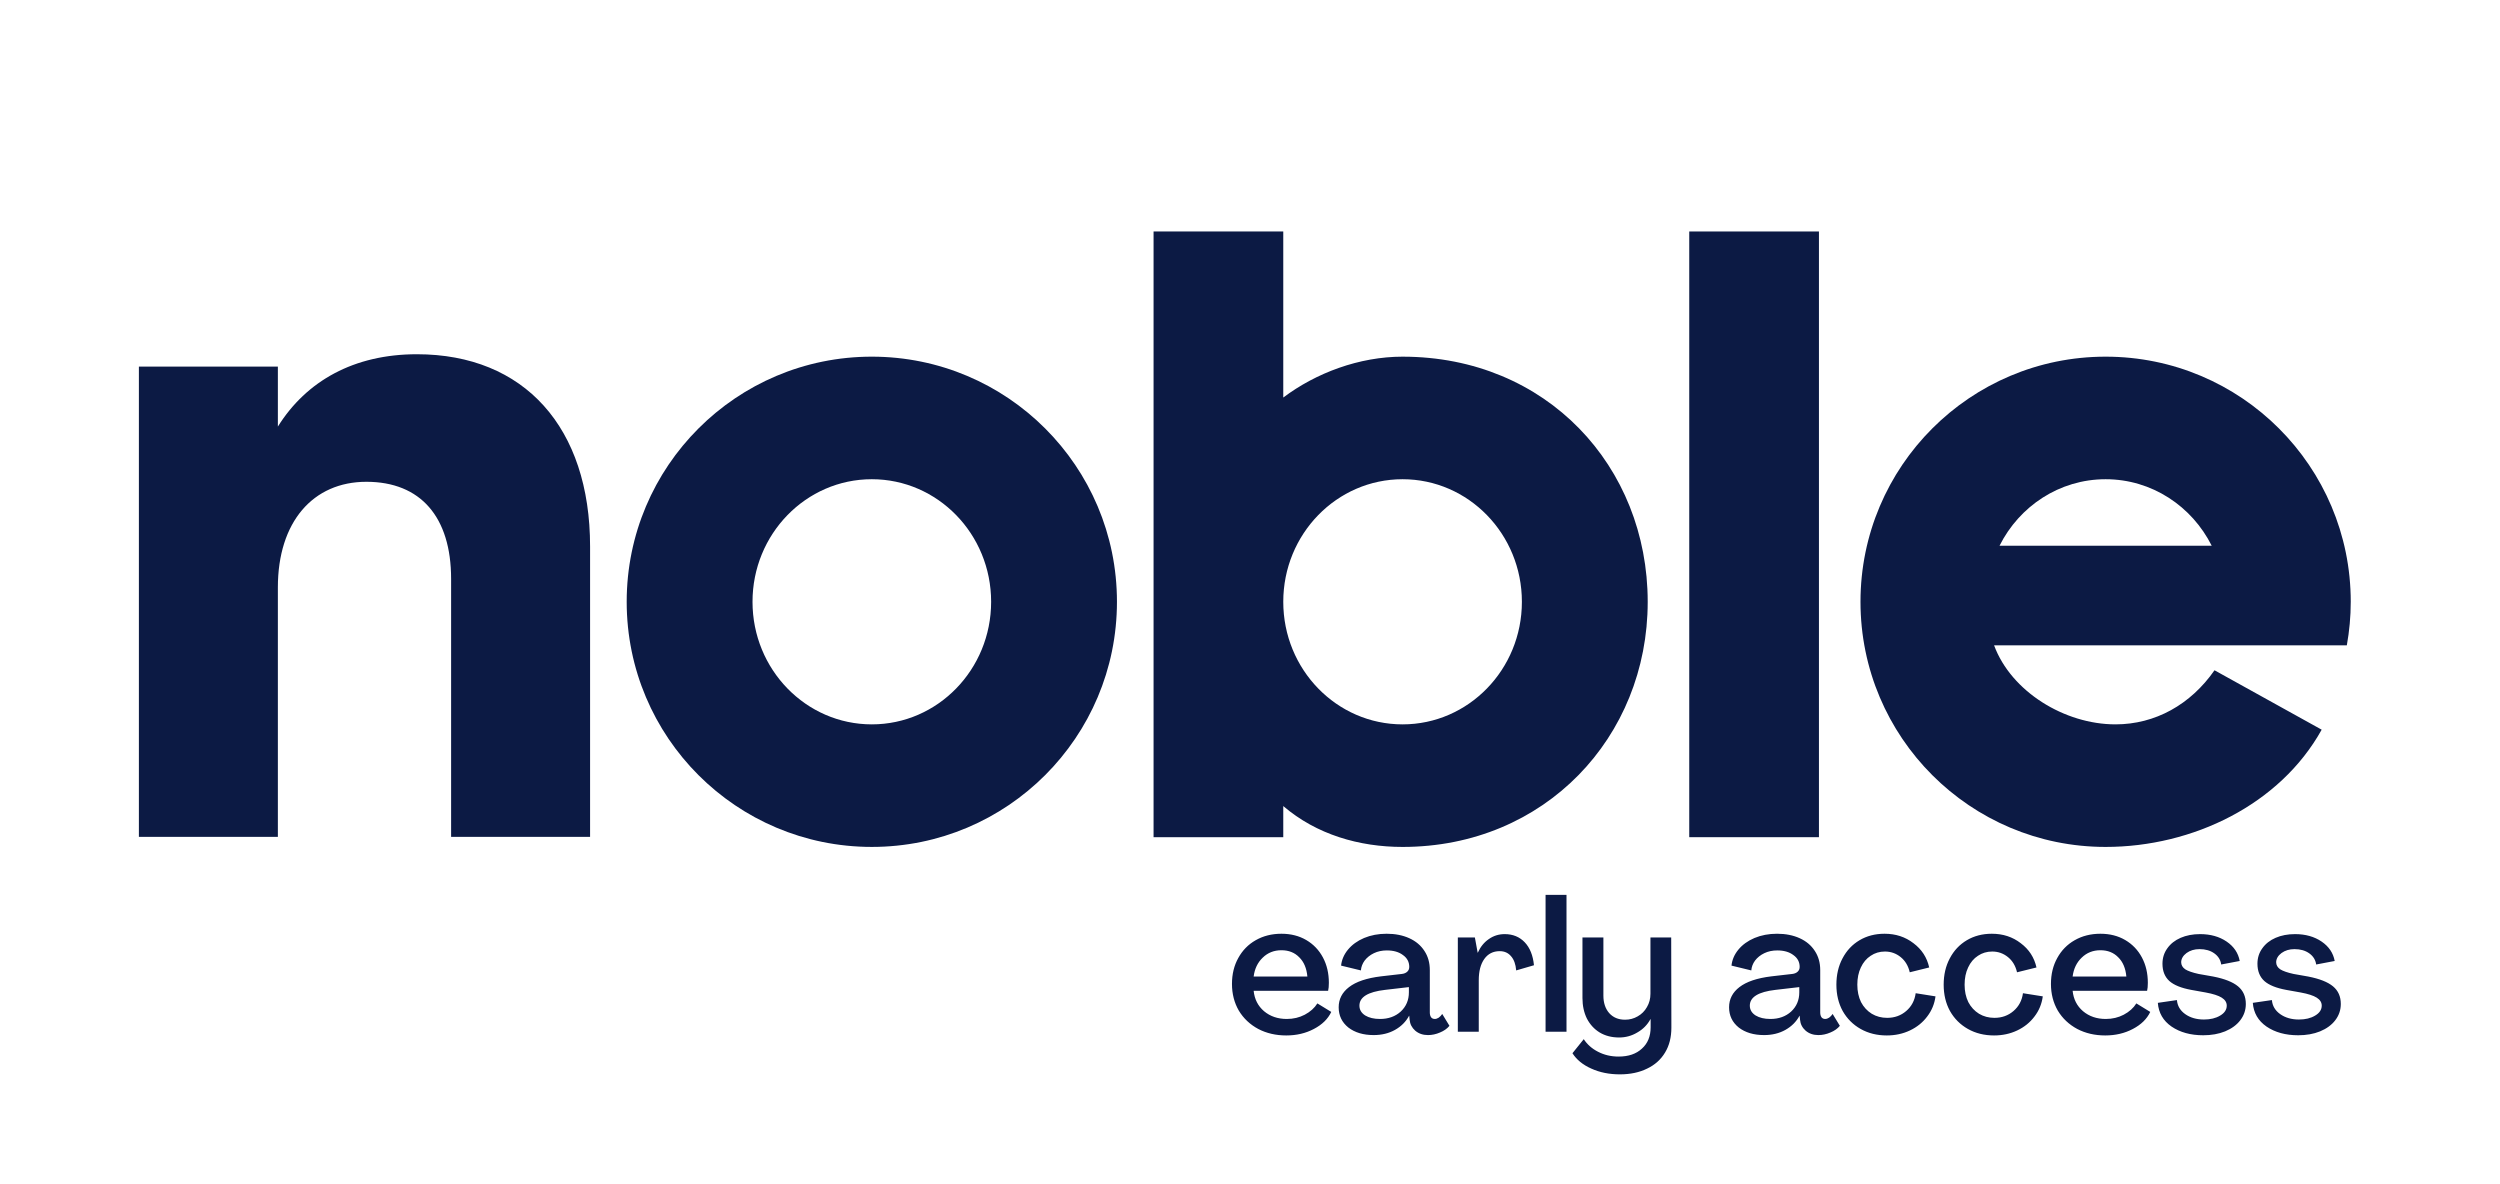
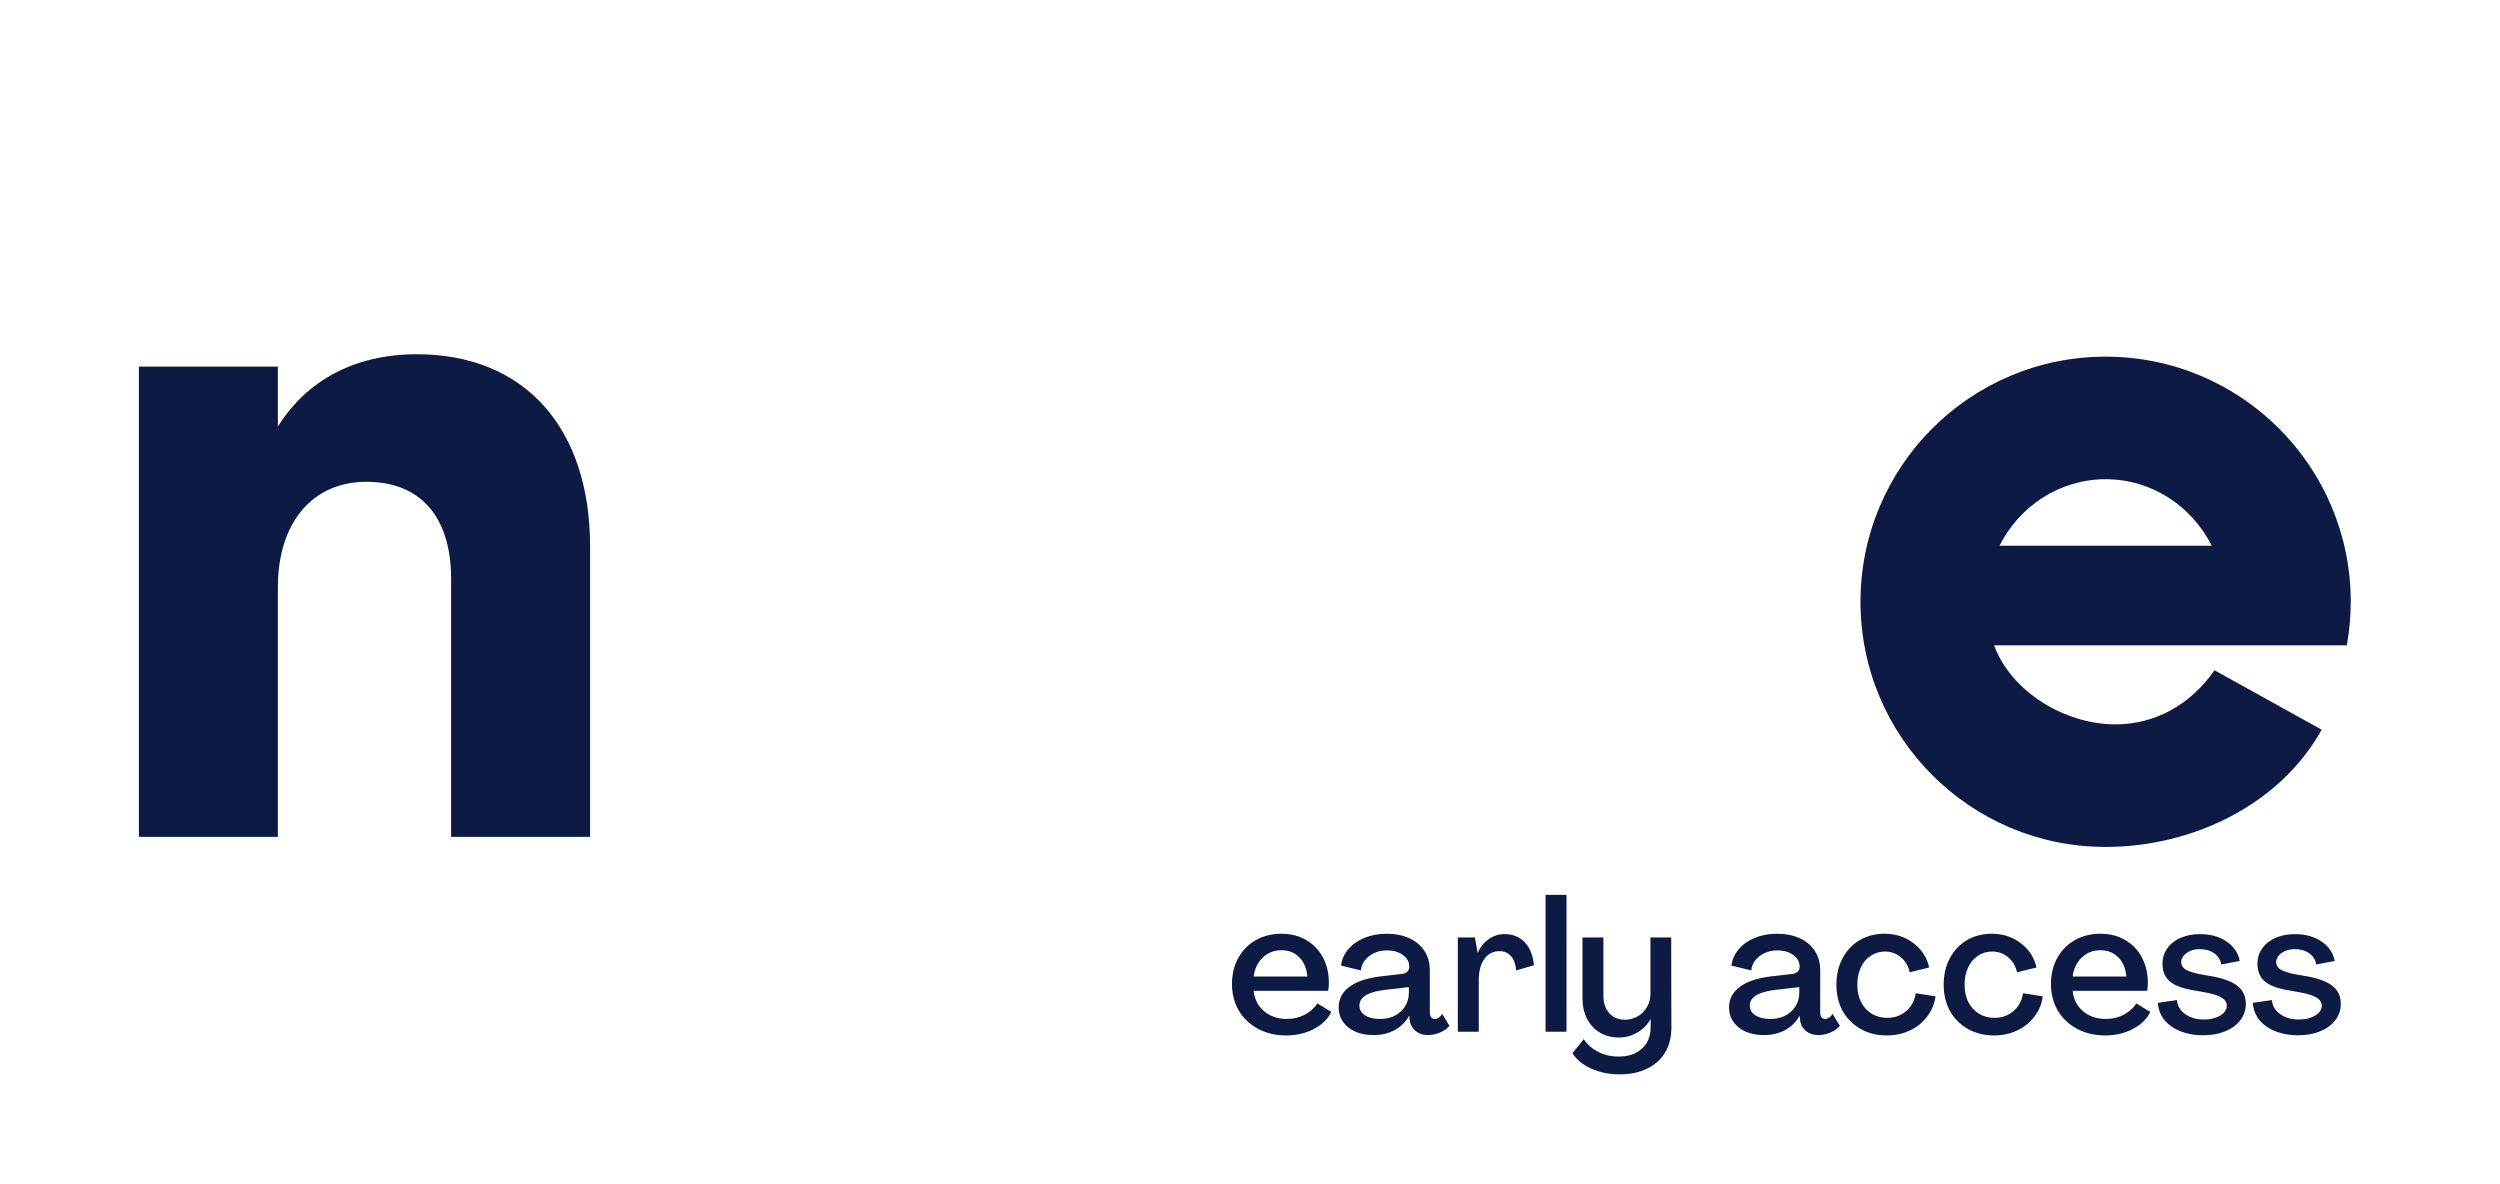
<svg xmlns="http://www.w3.org/2000/svg" width="756" height="358" viewBox="0 0 756 358" fill="none">
-   <path d="M263.639 107.854C222.699 107.854 189.511 141.042 189.511 181.982C189.511 222.922 222.699 256.109 263.639 256.109C304.579 256.109 337.767 222.922 337.767 181.982C337.767 141.042 304.579 107.854 263.639 107.854ZM263.639 219.05C243.712 219.05 227.559 202.455 227.559 181.983C227.559 161.511 243.712 144.916 263.639 144.916C283.565 144.916 299.719 161.511 299.719 181.983C299.719 202.455 283.565 219.05 263.639 219.05Z" fill="#0C1A44" />
-   <path d="M424.139 107.855C411.038 107.855 397.927 112.784 388.059 120.215V70H348.839V253.164H388.059V243.753C398.124 252.372 411.038 256.113 424.139 256.113C467.131 256.113 498.267 222.925 498.267 181.985C498.267 141.045 467.722 107.857 424.139 107.857V107.855ZM424.139 219.051C404.212 219.051 388.059 202.456 388.059 181.984C388.059 161.512 404.212 144.917 424.139 144.917C444.066 144.917 460.22 161.512 460.22 181.984C460.22 202.456 444.067 219.051 424.139 219.051Z" fill="#0C1A44" />
-   <path d="M550.048 70H510.828V253.164H550.048V70Z" fill="#0C1A44" />
  <path d="M126.053 107.123C107.055 107.123 92.663 115.183 84.027 128.999V110.864H42V253.063H84.027V177.646C84.027 157.786 94.677 145.694 110.796 145.694C127.204 145.694 136.416 156.344 136.416 175.055V253.063H178.441V165.268C178.441 129.287 158.581 107.123 126.053 107.123Z" fill="#0C1A44" />
  <path d="M710.868 181.983C710.868 141.043 677.68 107.855 636.74 107.855C595.8 107.855 562.612 141.043 562.612 181.983C562.612 222.923 595.8 256.111 636.74 256.111C663.1 256.111 689.484 243.305 702.076 220.658L669.668 202.689C662.439 213.073 651.718 219.049 639.723 219.049C624.314 219.049 608.184 209.121 603.012 195.155H709.678C710.446 190.878 710.868 186.481 710.868 181.983ZM604.656 165.031C610.647 153.089 622.76 144.917 636.739 144.917C650.718 144.917 662.831 153.089 668.822 165.031H604.656Z" fill="#0C1A44" />
  <path d="M388.962 313.12C385.825 313.12 383.006 312.467 380.503 311.16C378.001 309.815 376.04 307.967 374.621 305.614C373.239 303.224 372.549 300.535 372.549 297.547C372.549 294.596 373.183 291.982 374.453 289.704C375.723 287.389 377.478 285.596 379.719 284.326C381.997 283.019 384.593 282.365 387.506 282.365C390.344 282.365 392.846 283 395.013 284.27C397.179 285.54 398.859 287.295 400.054 289.536C401.249 291.777 401.847 294.335 401.847 297.211C401.847 298.219 401.772 299.022 401.623 299.62H379.103C379.364 302.159 380.41 304.213 382.24 305.782C384.107 307.35 386.404 308.135 389.13 308.135C391.11 308.135 392.921 307.705 394.564 306.846C396.245 305.95 397.515 304.811 398.374 303.429L402.575 306.006C401.567 308.135 399.812 309.853 397.309 311.16C394.845 312.467 392.062 313.12 388.962 313.12ZM395.349 295.306C395.125 292.804 394.303 290.862 392.884 289.48C391.502 288.061 389.709 287.351 387.506 287.351C385.265 287.351 383.379 288.098 381.848 289.592C380.317 291.049 379.402 292.953 379.103 295.306H395.349ZM415.403 313.008C412.266 313.008 409.708 312.243 407.728 310.712C405.786 309.143 404.815 307.108 404.815 304.605C404.815 302.14 405.861 300.105 407.952 298.499C410.081 296.856 413.293 295.773 417.588 295.25L423.918 294.522C424.59 294.447 425.132 294.223 425.543 293.85C425.953 293.476 426.159 292.991 426.159 292.393C426.159 290.899 425.524 289.704 424.254 288.808C423.022 287.874 421.397 287.407 419.38 287.407C417.924 287.407 416.617 287.687 415.459 288.248C414.301 288.808 413.368 289.555 412.658 290.488C411.986 291.422 411.612 292.412 411.538 293.457L405.543 292.001C405.73 290.246 406.421 288.64 407.616 287.183C408.849 285.689 410.473 284.513 412.49 283.654C414.544 282.795 416.822 282.365 419.324 282.365C421.901 282.365 424.179 282.814 426.159 283.71C428.138 284.606 429.669 285.895 430.752 287.575C431.836 289.219 432.377 291.142 432.377 293.345V306.174C432.377 306.771 432.508 307.257 432.769 307.63C433.031 307.967 433.404 308.135 433.89 308.135C434.263 308.135 434.655 308.004 435.066 307.742C435.477 307.444 435.832 307.07 436.13 306.622L438.315 310.207C437.606 311.066 436.653 311.739 435.458 312.224C434.263 312.747 433.049 313.008 431.817 313.008C430.286 313.008 428.997 312.56 427.951 311.664C426.943 310.768 426.383 309.666 426.271 308.359L426.159 307.182H426.103C425.132 308.975 423.713 310.394 421.845 311.44C419.978 312.486 417.831 313.008 415.403 313.008ZM417.308 308.135C419.847 308.135 421.939 307.388 423.582 305.894C425.225 304.363 426.047 302.421 426.047 300.068V298.499L418.82 299.339C413.666 299.937 411.089 301.524 411.089 304.101C411.089 305.334 411.668 306.323 412.826 307.07C413.984 307.78 415.478 308.135 417.308 308.135ZM455.021 282.477C457.486 282.477 459.503 283.299 461.071 284.942C462.64 286.586 463.573 288.901 463.872 291.889L458.494 293.457C458.345 291.59 457.822 290.152 456.926 289.144C456.067 288.135 454.928 287.631 453.508 287.631C451.529 287.631 449.979 288.416 448.859 289.984C447.738 291.553 447.178 293.7 447.178 296.426V312H440.848V283.486H446.002L446.842 288.079H446.898C447.682 286.324 448.784 284.961 450.203 283.99C451.622 282.982 453.228 282.477 455.021 282.477ZM473.711 312H467.381V270.601H473.711V312ZM489.852 324.885C486.64 324.885 483.764 324.306 481.225 323.148C478.685 322.028 476.78 320.478 475.511 318.498L478.928 314.241C479.974 315.847 481.411 317.116 483.241 318.05C485.109 319.021 487.182 319.507 489.46 319.507C492.447 319.507 494.8 318.704 496.518 317.098C498.273 315.529 499.151 313.382 499.151 310.656V308.191H499.095C498.161 309.909 496.836 311.253 495.118 312.224C493.437 313.232 491.607 313.737 489.628 313.737C487.387 313.737 485.426 313.232 483.746 312.224C482.102 311.216 480.814 309.815 479.88 308.023C478.984 306.193 478.536 304.12 478.536 301.804V283.486H484.866V301.076C484.866 303.242 485.445 304.997 486.603 306.342C487.798 307.686 489.404 308.359 491.42 308.359C492.802 308.359 494.072 308.023 495.23 307.35C496.425 306.678 497.359 305.744 498.031 304.549C498.74 303.354 499.095 302.01 499.095 300.516V283.486H505.369L505.425 310.768C505.425 313.681 504.79 316.183 503.521 318.274C502.251 320.403 500.44 322.028 498.087 323.148C495.734 324.306 492.989 324.885 489.852 324.885ZM533.461 313.008C530.324 313.008 527.765 312.243 525.786 310.712C523.844 309.143 522.873 307.108 522.873 304.605C522.873 302.14 523.919 300.105 526.01 298.499C528.139 296.856 531.351 295.773 535.646 295.25L541.976 294.522C542.648 294.447 543.19 294.223 543.6 293.85C544.011 293.476 544.217 292.991 544.217 292.393C544.217 290.899 543.582 289.704 542.312 288.808C541.079 287.874 539.455 287.407 537.438 287.407C535.982 287.407 534.675 287.687 533.517 288.248C532.359 288.808 531.425 289.555 530.716 290.488C530.044 291.422 529.67 292.412 529.595 293.457L523.601 292.001C523.788 290.246 524.479 288.64 525.674 287.183C526.906 285.689 528.531 284.513 530.548 283.654C532.602 282.795 534.88 282.365 537.382 282.365C539.959 282.365 542.237 282.814 544.217 283.71C546.196 284.606 547.727 285.895 548.81 287.575C549.893 289.219 550.435 291.142 550.435 293.345V306.174C550.435 306.771 550.566 307.257 550.827 307.63C551.088 307.967 551.462 308.135 551.947 308.135C552.321 308.135 552.713 308.004 553.124 307.742C553.535 307.444 553.889 307.07 554.188 306.622L556.373 310.207C555.663 311.066 554.711 311.739 553.516 312.224C552.321 312.747 551.107 313.008 549.875 313.008C548.343 313.008 547.055 312.56 546.009 311.664C545.001 310.768 544.441 309.666 544.329 308.359L544.217 307.182H544.161C543.19 308.975 541.77 310.394 539.903 311.44C538.036 312.486 535.888 313.008 533.461 313.008ZM535.365 308.135C537.905 308.135 539.996 307.388 541.64 305.894C543.283 304.363 544.105 302.421 544.105 300.068V298.499L536.878 299.339C531.724 299.937 529.147 301.524 529.147 304.101C529.147 305.334 529.726 306.323 530.884 307.07C532.042 307.78 533.535 308.135 535.365 308.135ZM570.562 313.12C567.612 313.12 564.979 312.467 562.663 311.16C560.348 309.853 558.537 308.041 557.229 305.726C555.96 303.41 555.325 300.759 555.325 297.771C555.325 294.783 555.941 292.132 557.173 289.816C558.406 287.463 560.124 285.633 562.327 284.326C564.531 283.019 567.052 282.365 569.89 282.365C573.251 282.365 576.164 283.318 578.629 285.222C581.131 287.09 582.719 289.536 583.391 292.561L577.509 294.018C577.061 292.076 576.146 290.544 574.764 289.424C573.382 288.304 571.795 287.743 570.002 287.743C568.396 287.743 566.958 288.173 565.688 289.032C564.419 289.853 563.429 291.03 562.719 292.561C562.01 294.055 561.655 295.792 561.655 297.771C561.655 299.75 562.028 301.506 562.775 303.037C563.56 304.531 564.643 305.707 566.025 306.566C567.406 307.388 568.956 307.798 570.674 307.798C572.915 307.798 574.838 307.108 576.444 305.726C578.05 304.344 579.003 302.551 579.301 300.348L585.295 301.3C584.997 303.578 584.156 305.614 582.775 307.406C581.43 309.199 579.693 310.599 577.565 311.608C575.436 312.616 573.102 313.12 570.562 313.12ZM603.003 313.12C600.053 313.12 597.42 312.467 595.105 311.16C592.789 309.853 590.978 308.041 589.671 305.726C588.401 303.41 587.766 300.759 587.766 297.771C587.766 294.783 588.382 292.132 589.615 289.816C590.847 287.463 592.565 285.633 594.769 284.326C596.972 283.019 599.493 282.365 602.331 282.365C605.692 282.365 608.605 283.318 611.07 285.222C613.573 287.09 615.16 289.536 615.832 292.561L609.95 294.018C609.502 292.076 608.587 290.544 607.205 289.424C605.823 288.304 604.236 287.743 602.443 287.743C600.837 287.743 599.4 288.173 598.13 289.032C596.86 289.853 595.87 291.03 595.161 292.561C594.451 294.055 594.096 295.792 594.096 297.771C594.096 299.75 594.47 301.506 595.217 303.037C596.001 304.531 597.084 305.707 598.466 306.566C599.848 307.388 601.398 307.798 603.116 307.798C605.356 307.798 607.28 307.108 608.886 305.726C610.491 304.344 611.444 302.551 611.743 300.348L617.737 301.3C617.438 303.578 616.598 305.614 615.216 307.406C613.871 309.199 612.135 310.599 610.006 311.608C607.877 312.616 605.543 313.12 603.003 313.12ZM636.621 313.12C633.484 313.12 630.664 312.467 628.162 311.16C625.66 309.815 623.699 307.967 622.28 305.614C620.898 303.224 620.207 300.535 620.207 297.547C620.207 294.596 620.842 291.982 622.112 289.704C623.382 287.389 625.137 285.596 627.378 284.326C629.656 283.019 632.252 282.365 635.165 282.365C638.003 282.365 640.505 283 642.671 284.27C644.837 285.54 646.518 287.295 647.713 289.536C648.908 291.777 649.506 294.335 649.506 297.211C649.506 298.219 649.431 299.022 649.282 299.62H626.762C627.023 302.159 628.069 304.213 629.899 305.782C631.766 307.35 634.063 308.135 636.789 308.135C638.769 308.135 640.58 307.705 642.223 306.846C643.904 305.95 645.174 304.811 646.033 303.429L650.234 306.006C649.226 308.135 647.47 309.853 644.968 311.16C642.503 312.467 639.721 313.12 636.621 313.12ZM643.007 295.306C642.783 292.804 641.962 290.862 640.543 289.48C639.161 288.061 637.368 287.351 635.165 287.351C632.924 287.351 631.038 288.098 629.507 289.592C627.975 291.049 627.06 292.953 626.762 295.306H643.007ZM666.255 313.064C662.445 313.064 659.252 312.187 656.675 310.431C654.136 308.676 652.754 306.286 652.53 303.261L658.3 302.421C658.449 304.176 659.29 305.595 660.821 306.678C662.352 307.761 664.238 308.303 666.479 308.303C668.421 308.303 670.046 307.911 671.353 307.126C672.697 306.342 673.369 305.334 673.369 304.101C673.369 303.13 672.865 302.327 671.857 301.692C670.848 301.057 669.224 300.535 666.983 300.124L662.614 299.339C659.588 298.779 657.385 297.883 656.003 296.651C654.621 295.381 653.93 293.644 653.93 291.441C653.93 289.685 654.416 288.135 655.387 286.791C656.358 285.409 657.702 284.345 659.42 283.598C661.138 282.851 663.099 282.477 665.303 282.477C668.44 282.477 671.11 283.224 673.313 284.718C675.517 286.212 676.843 288.173 677.291 290.6L671.689 291.665C671.502 290.283 670.811 289.163 669.616 288.304C668.421 287.445 666.927 287.015 665.134 287.015C663.603 287.015 662.296 287.407 661.213 288.191C660.167 288.976 659.626 289.891 659.588 290.936C659.588 291.833 659.999 292.561 660.821 293.121C661.643 293.644 662.987 294.111 664.854 294.522L669.28 295.306C672.716 295.978 675.218 296.968 676.787 298.275C678.355 299.582 679.139 301.356 679.139 303.597C679.139 305.427 678.579 307.07 677.459 308.527C676.376 309.946 674.845 311.066 672.865 311.888C670.923 312.672 668.72 313.064 666.255 313.064ZM694.976 313.064C691.167 313.064 687.974 312.187 685.397 310.431C682.857 308.676 681.475 306.286 681.251 303.261L687.021 302.421C687.171 304.176 688.011 305.595 689.542 306.678C691.073 307.761 692.959 308.303 695.2 308.303C697.142 308.303 698.767 307.911 700.074 307.126C701.418 306.342 702.091 305.334 702.091 304.101C702.091 303.13 701.586 302.327 700.578 301.692C699.57 301.057 697.945 300.535 695.704 300.124L691.335 299.339C688.31 298.779 686.106 297.883 684.724 296.651C683.343 295.381 682.652 293.644 682.652 291.441C682.652 289.685 683.137 288.135 684.108 286.791C685.079 285.409 686.424 284.345 688.142 283.598C689.86 282.851 691.82 282.477 694.024 282.477C697.161 282.477 699.831 283.224 702.035 284.718C704.238 286.212 705.564 288.173 706.012 290.6L700.41 291.665C700.223 290.283 699.532 289.163 698.337 288.304C697.142 287.445 695.648 287.015 693.856 287.015C692.324 287.015 691.017 287.407 689.934 288.191C688.889 288.976 688.347 289.891 688.31 290.936C688.31 291.833 688.72 292.561 689.542 293.121C690.364 293.644 691.708 294.111 693.576 294.522L698.001 295.306C701.437 295.978 703.939 296.968 705.508 298.275C707.076 299.582 707.861 301.356 707.861 303.597C707.861 305.427 707.3 307.07 706.18 308.527C705.097 309.946 703.566 311.066 701.586 311.888C699.644 312.672 697.441 313.064 694.976 313.064Z" fill="#0C1A44" />
</svg>